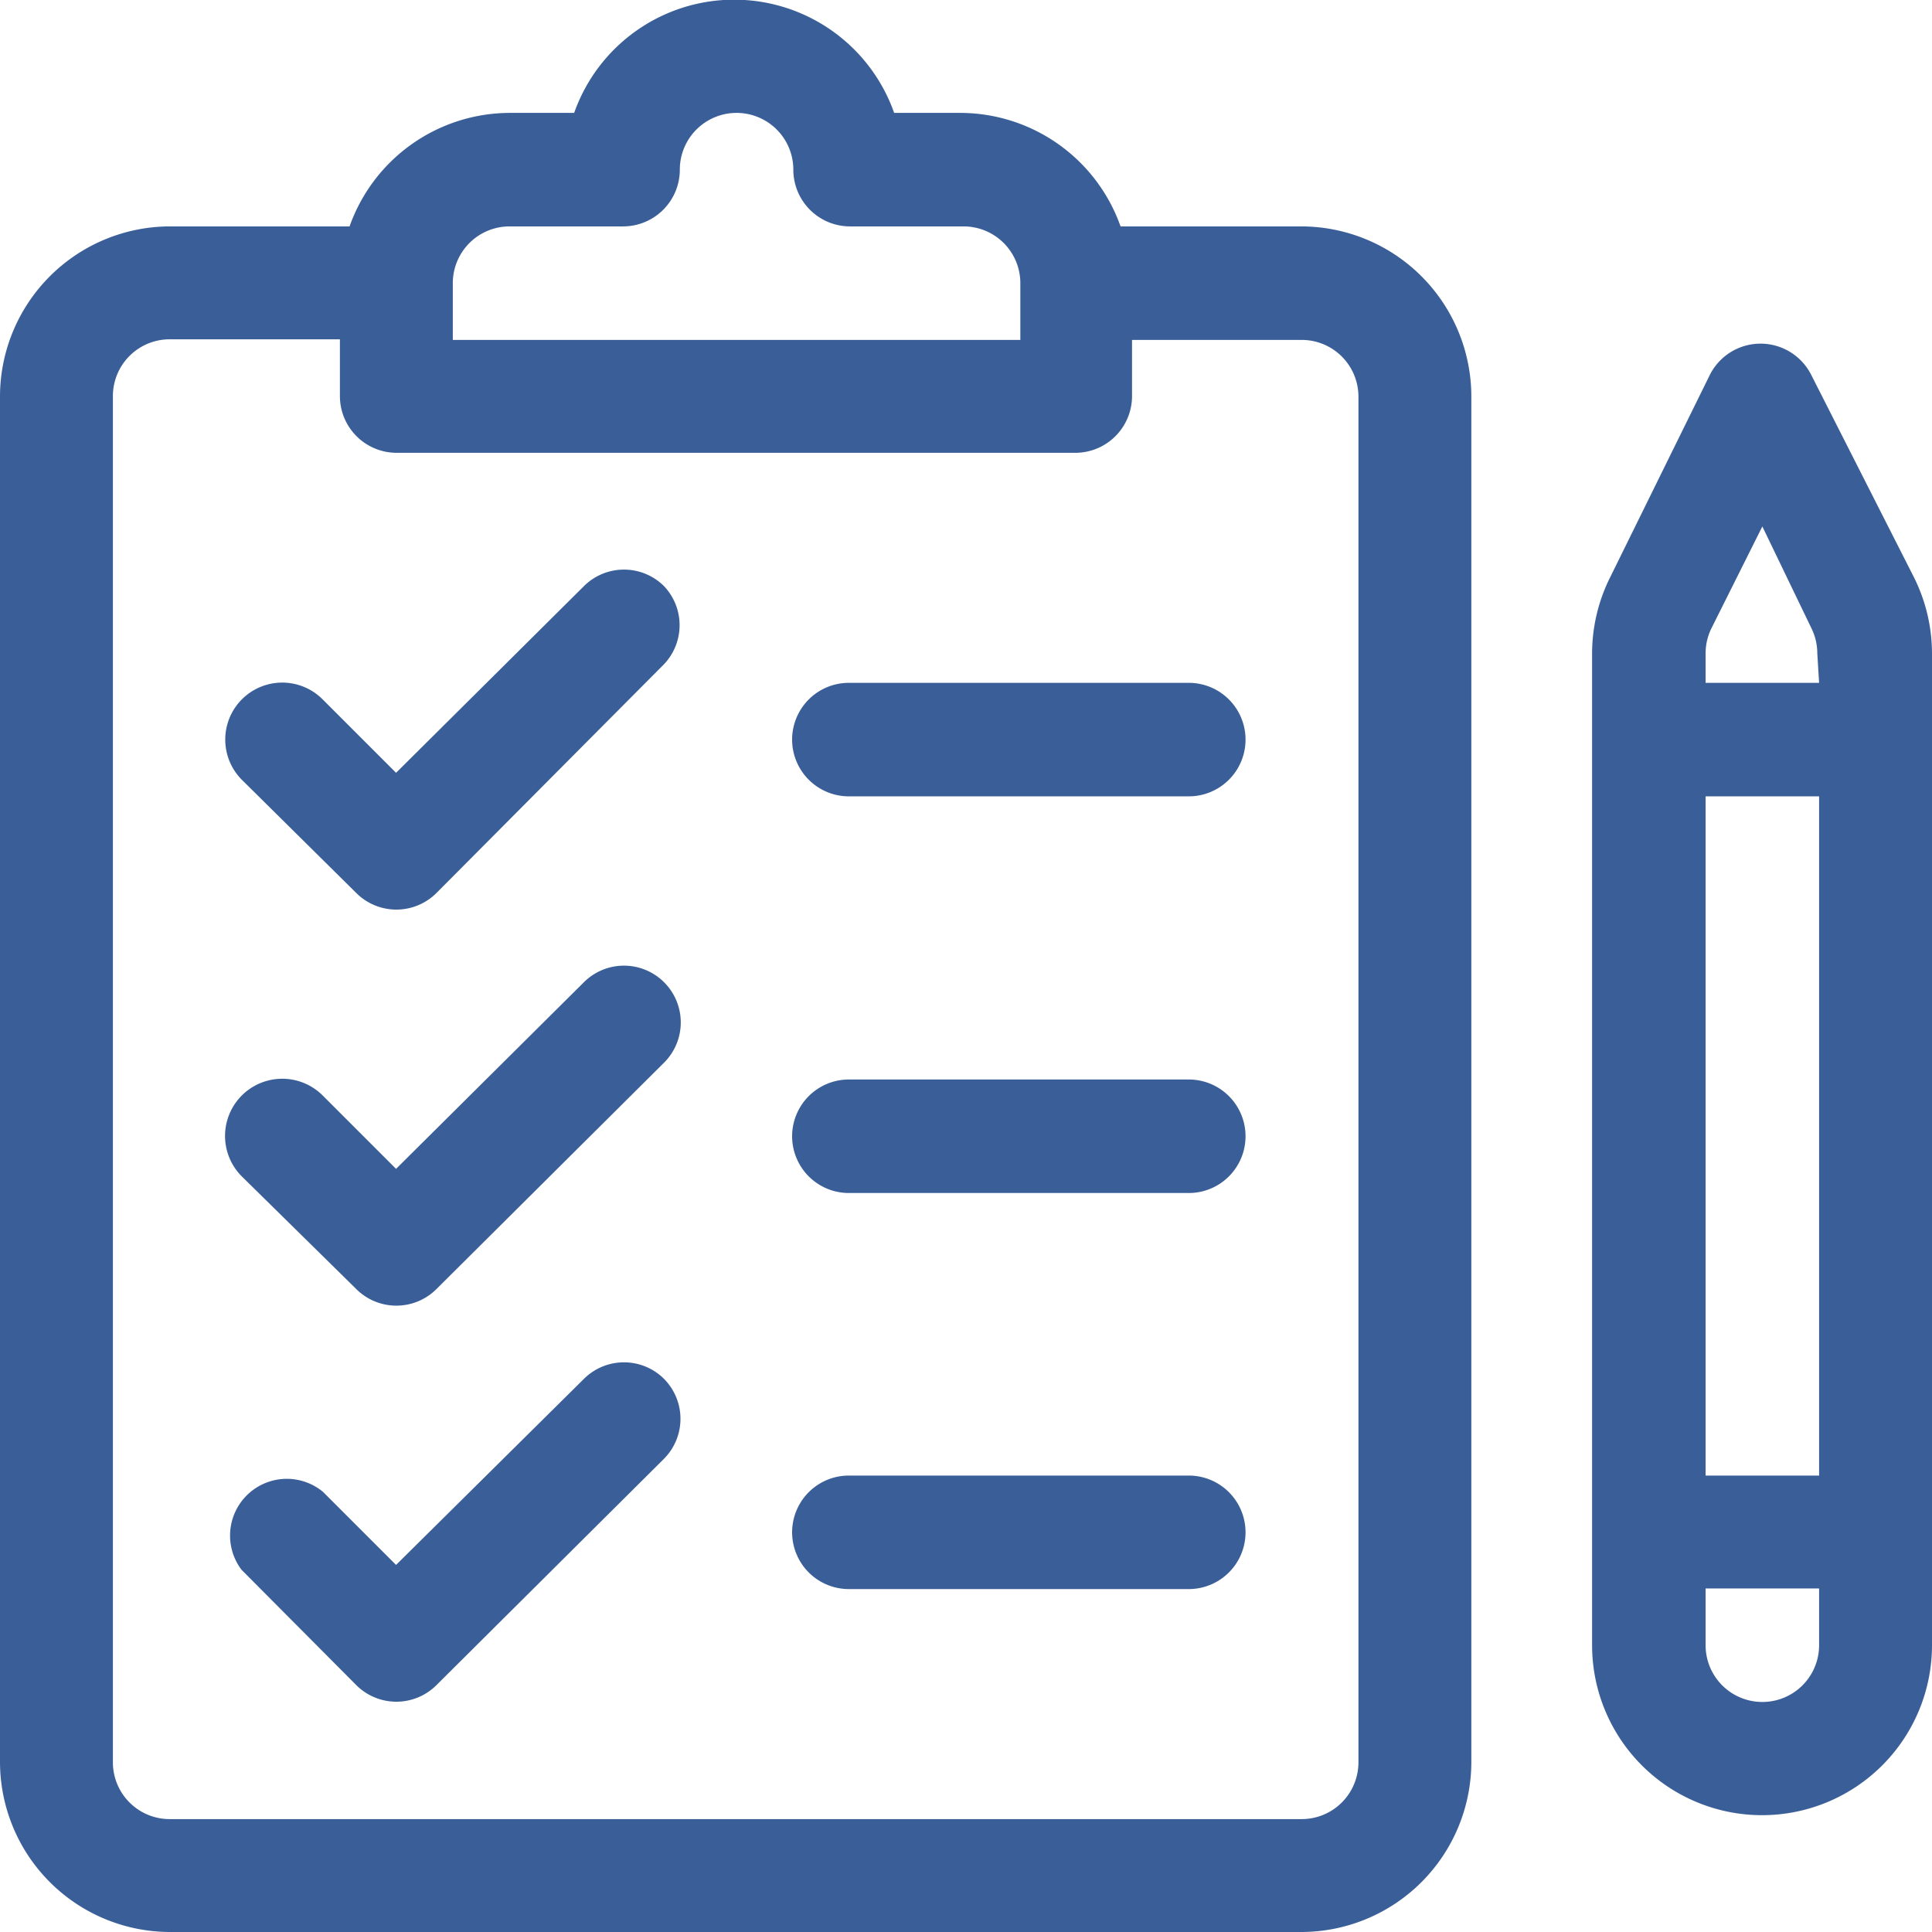
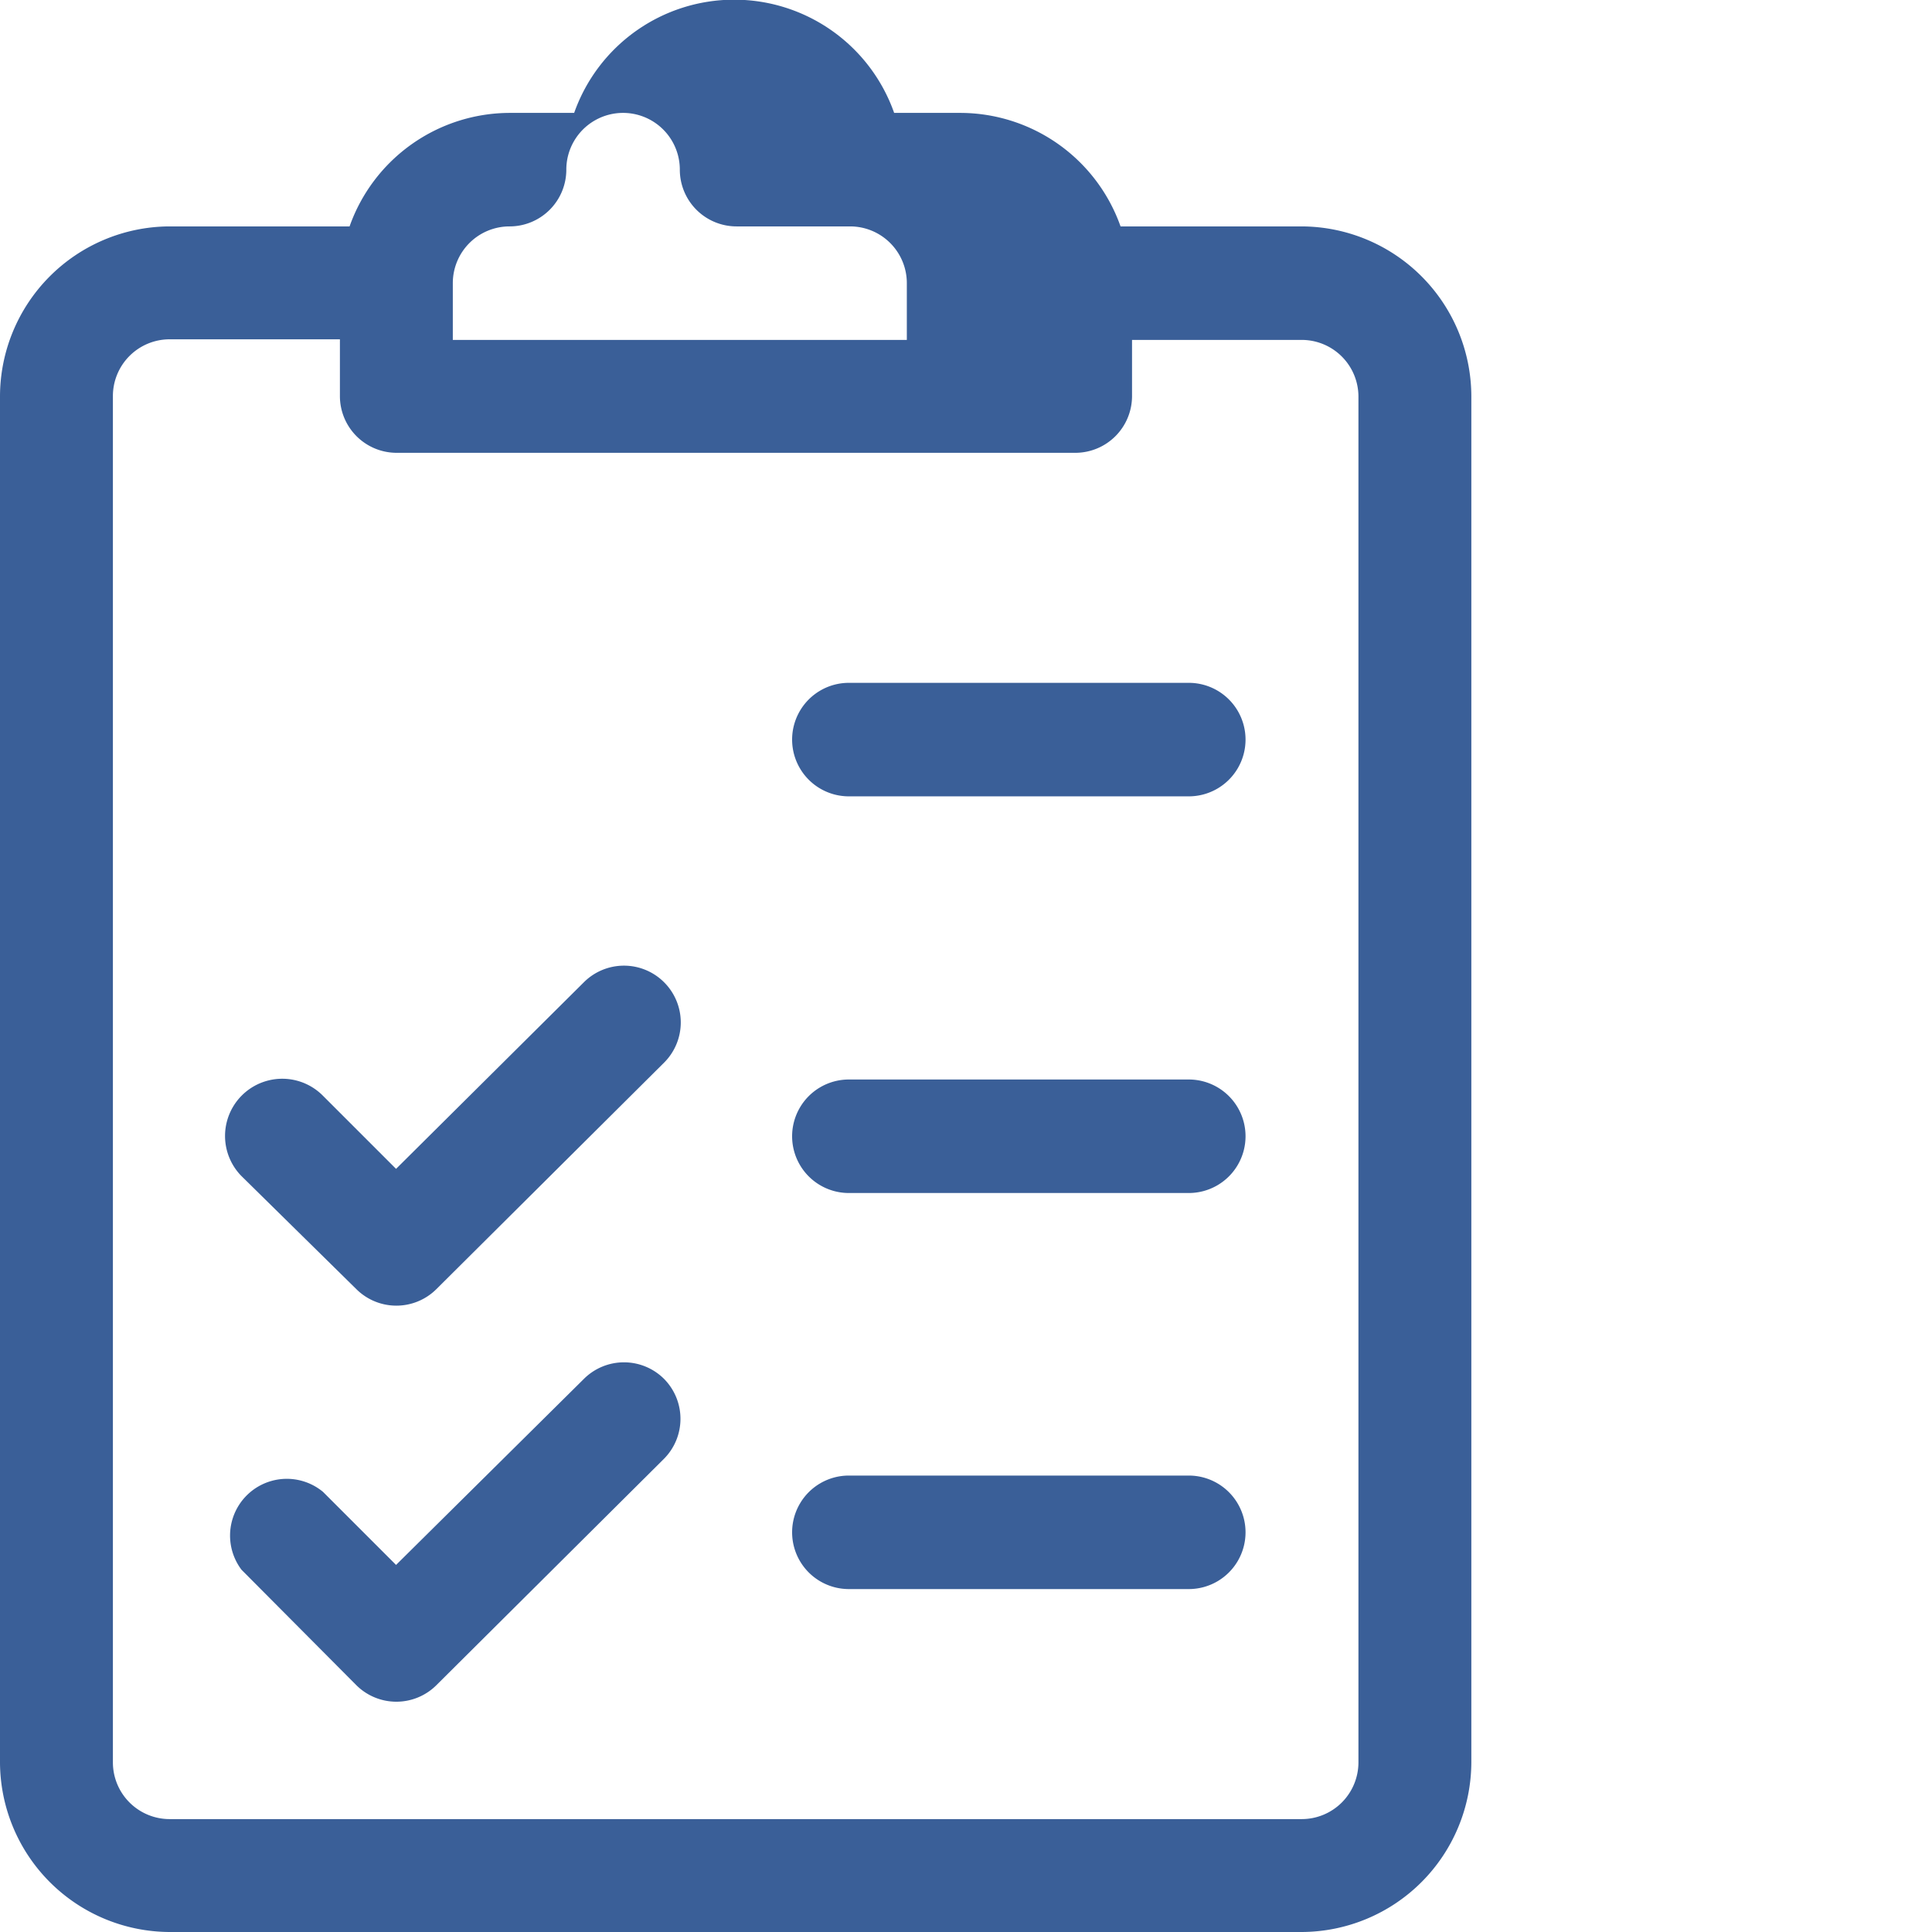
<svg xmlns="http://www.w3.org/2000/svg" id="Capa_1" data-name="Capa 1" viewBox="0 0 32 32">
  <defs>
    <style>.cls-1{fill:#3a5f98;}</style>
  </defs>
  <title>Монтажная область 1</title>
-   <path class="cls-1" d="M31.7,9.56,30,6.21a.94.94,0,0,0-1.68,0L26.67,9.56a2.83,2.83,0,0,0-.3,1.26V27.25a2.81,2.81,0,0,0,5.63,0V10.82A2.83,2.83,0,0,0,31.7,9.56ZM30.13,27.25a.94.94,0,1,1-1.88,0v-.94h1.88Zm0-2.81H28.25V13.19h1.88Zm0-13.13H28.25v-.49a.94.94,0,0,1,.1-.42l.84-1.68L30,10.4a.94.94,0,0,1,.1.42Z" />
-   <path class="cls-1" d="M21.56,3.75h-3a2.82,2.82,0,0,0-2.65-1.88h-1.1a2.81,2.81,0,0,0-5.3,0H8.44A2.82,2.82,0,0,0,5.79,3.75h-3A2.82,2.82,0,0,0,0,6.56V29.19A2.82,2.82,0,0,0,2.81,32H21.56a2.82,2.82,0,0,0,2.81-2.81V6.56A2.82,2.82,0,0,0,21.56,3.75ZM7.5,4.69a.94.94,0,0,1,.94-.94h1.88a.94.94,0,0,0,.94-.94.94.94,0,1,1,1.88,0,.94.94,0,0,0,.94.94h1.88a.94.94,0,0,1,.94.94v.94H7.5Zm15,24.5a.94.94,0,0,1-.94.94H2.81a.94.94,0,0,1-.94-.94V6.56a.94.94,0,0,1,.94-.94H5.63v.94a.94.94,0,0,0,.94.94H17.81a.94.94,0,0,0,.94-.94V5.63h2.81a.94.94,0,0,1,.94.94Z" />
-   <path class="cls-1" d="M11,9.71a.94.94,0,0,0-1.33,0L6.56,12.8,5.35,11.59A.94.94,0,0,0,4,12.91L5.9,14.79a.94.94,0,0,0,1.33,0L11,11A.94.94,0,0,0,11,9.71Z" />
+   <path class="cls-1" d="M21.56,3.75h-3a2.82,2.82,0,0,0-2.65-1.88h-1.1a2.81,2.81,0,0,0-5.3,0H8.44A2.82,2.82,0,0,0,5.79,3.75h-3A2.82,2.82,0,0,0,0,6.56V29.19A2.82,2.82,0,0,0,2.81,32H21.56a2.82,2.82,0,0,0,2.81-2.81V6.56A2.82,2.82,0,0,0,21.56,3.75ZM7.5,4.69a.94.94,0,0,1,.94-.94a.94.94,0,0,0,.94-.94.94.94,0,1,1,1.88,0,.94.94,0,0,0,.94.94h1.88a.94.94,0,0,1,.94.94v.94H7.5Zm15,24.5a.94.94,0,0,1-.94.94H2.81a.94.94,0,0,1-.94-.94V6.56a.94.94,0,0,1,.94-.94H5.63v.94a.94.94,0,0,0,.94.94H17.81a.94.94,0,0,0,.94-.94V5.63h2.81a.94.94,0,0,1,.94.94Z" />
  <path class="cls-1" d="M11,16.27a.94.94,0,0,0-1.33,0L6.56,19.36,5.35,18.15A.94.94,0,0,0,4,19.48L5.9,21.35a.94.94,0,0,0,1.33,0L11,17.6A.94.94,0,0,0,11,16.27Z" />
  <path class="cls-1" d="M11,22.84a.94.94,0,0,0-1.33,0L6.56,25.92,5.35,24.71A.94.94,0,0,0,4,26L5.9,27.91a.94.94,0,0,0,1.33,0L11,24.16A.94.94,0,0,0,11,22.84Z" />
  <path class="cls-1" d="M19.69,24.44H14.06a.94.94,0,1,0,0,1.88h5.63a.94.94,0,1,0,0-1.88Z" />
  <path class="cls-1" d="M19.69,11.31H14.06a.94.94,0,1,0,0,1.88h5.63a.94.94,0,1,0,0-1.88Z" />
  <path class="cls-1" d="M19.69,17.88H14.06a.94.94,0,1,0,0,1.88h5.63a.94.94,0,1,0,0-1.88Z" />
</svg>